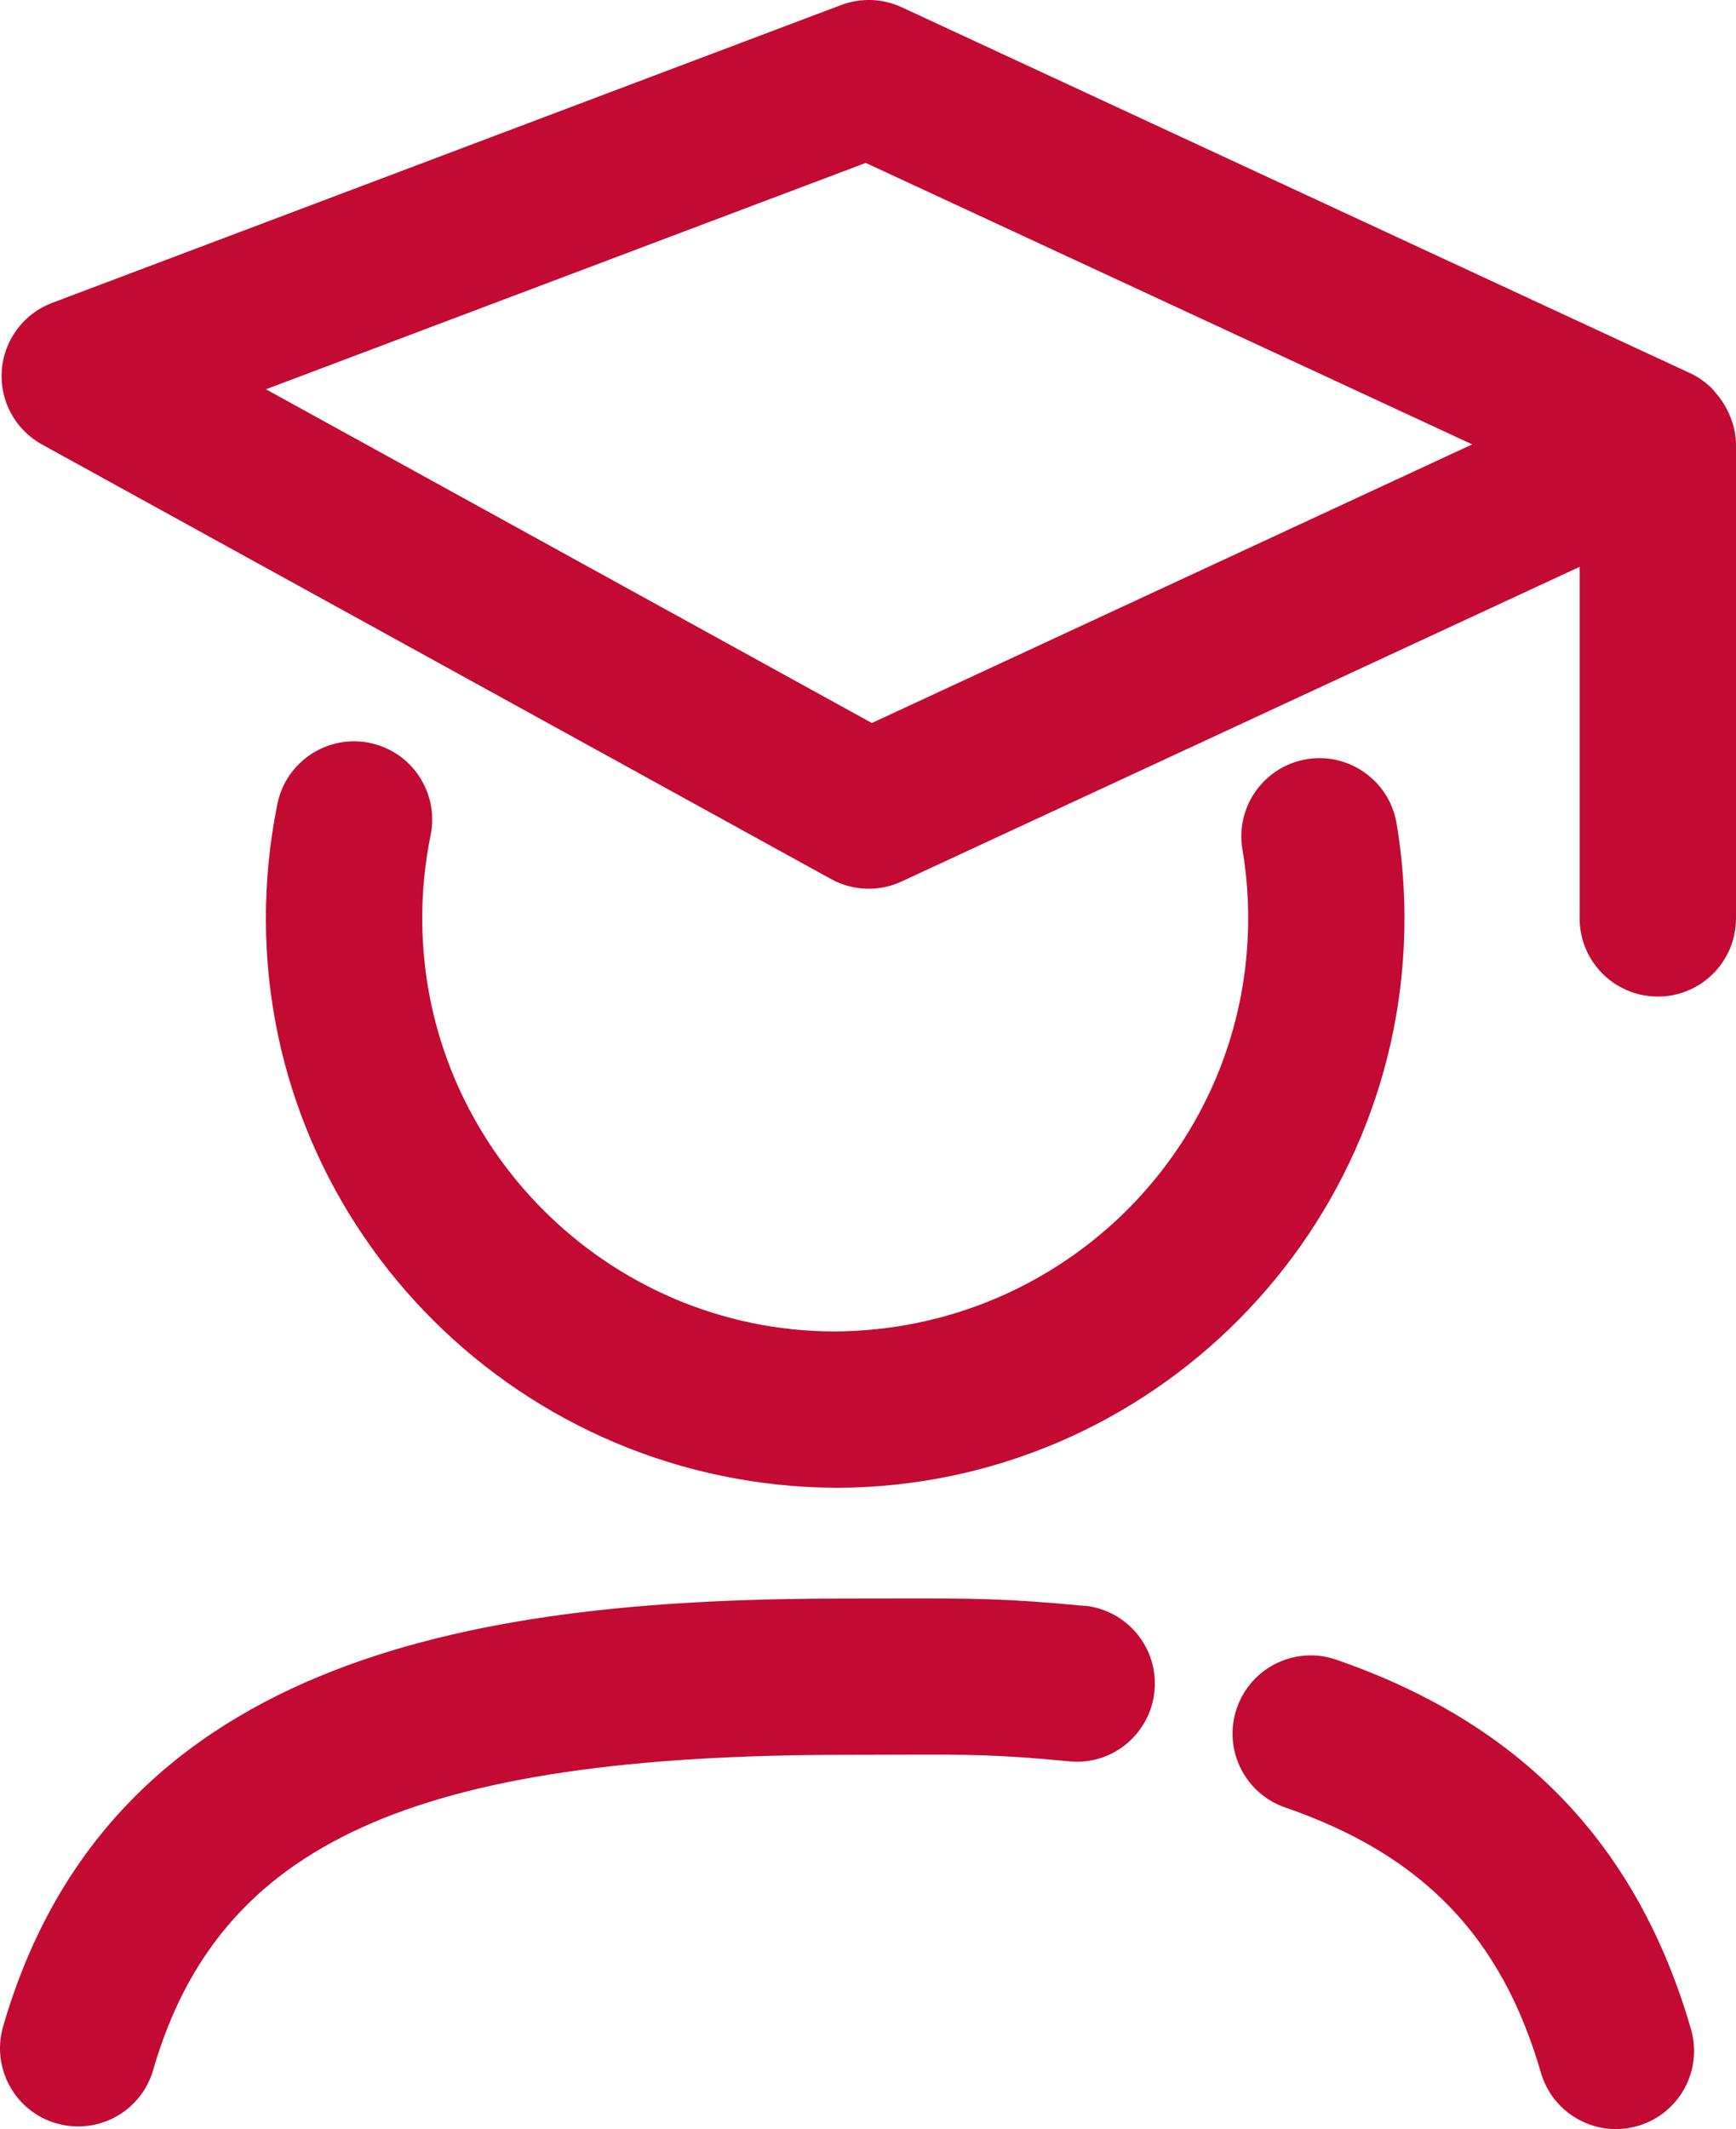
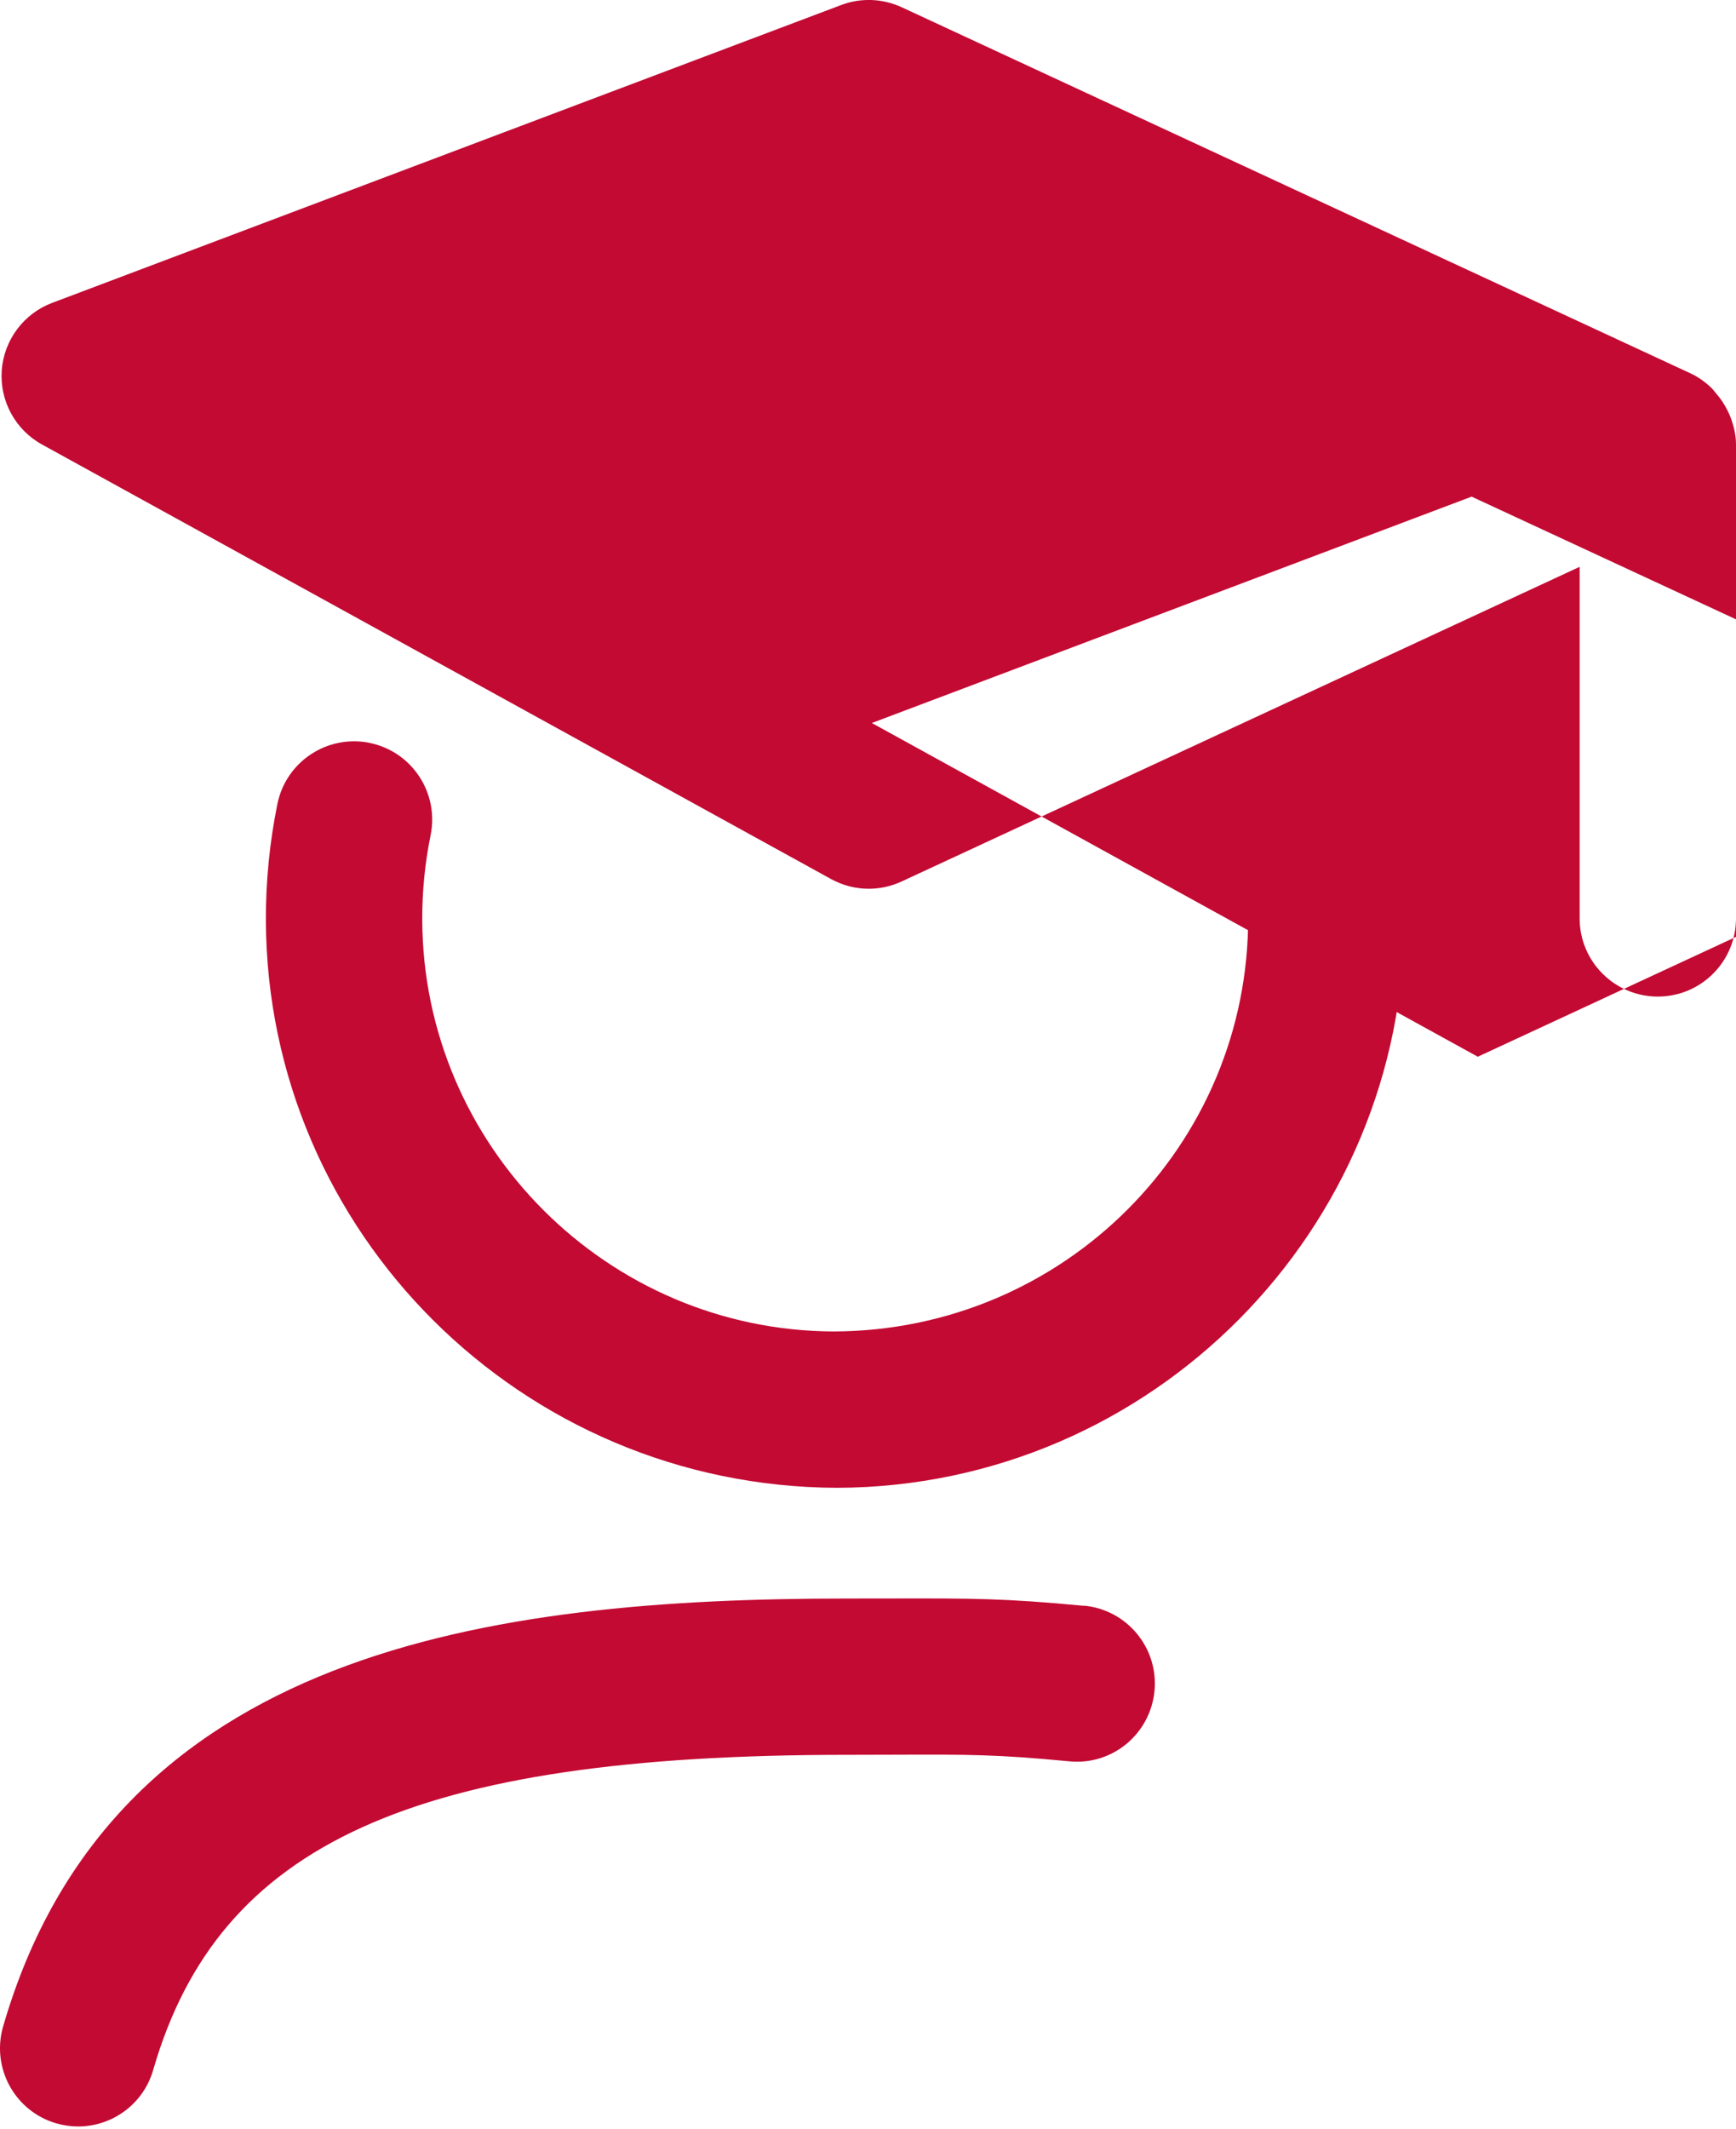
<svg xmlns="http://www.w3.org/2000/svg" id="Ebene_2" data-name="Ebene 2" viewBox="0 0 29.91 36.671">
  <g id="Icons_Rot" data-name="Icons Rot">
    <g>
      <path d="M6.369,12.795c-.728-.147-1.44.321-1.589,1.05-.134.656-.201,1.331-.199,2.007.019,5.371,4.403,9.755,9.843,9.774,5.408-.019,9.793-4.435,9.774-9.843-.002-.533-.047-1.072-.136-1.6-.123-.734-.821-1.229-1.55-1.106-.733.123-1.229.816-1.106,1.55.065.385.098.777.099,1.166.014,3.923-3.167,7.127-7.14,7.14-3.897-.013-7.077-3.194-7.09-7.09-.002-.492.047-.982.144-1.458.148-.729-.321-1.44-1.05-1.589Z" fill="#c30a33" stroke-width="0" />
-       <path d="M23.022,28.586c-.704-.242-1.469.131-1.712.834-.243.703.13,1.469.834,1.712,2.367.817,3.726,2.226,4.405,4.568.171.589.709.971,1.292.971.124,0,.251-.017.376-.054.714-.207,1.125-.954.917-1.669-.923-3.179-2.922-5.26-6.112-6.362Z" fill="#c30a33" stroke-width="0" />
      <path d="M18.68,27.659c-1.373-.131-1.93-.129-3.279-.127l-.807.001c-6.136,0-12.661.876-14.541,7.373-.206.714.205,1.461.919,1.667.125.036.251.053.374.053.585,0,1.123-.383,1.293-.973,1.13-3.906,4.482-5.428,11.954-5.428l.814-.002c1.292-.005,1.774-.005,3.015.114.744.074,1.397-.472,1.469-1.212.071-.74-.472-1.398-1.212-1.469Z" fill="#c30a33" stroke-width="0" />
-       <path d="M29.816,7.187c-.016-.043-.036-.082-.056-.123-.053-.107-.119-.204-.198-.294-.026-.029-.047-.061-.075-.088-.104-.099-.221-.186-.356-.249L15.536.125c-.329-.152-.703-.167-1.042-.039L.898,5.217c-.491.185-.83.64-.868,1.164-.037.524.234,1.022.694,1.275l13.595,7.485c.202.111.425.167.649.167.193,0,.387-.042.567-.126l11.681-5.419v6.055c0,.744.603,1.347,1.347,1.347s1.347-.603,1.347-1.347V7.654c0-.164-.039-.319-.094-.467ZM15.021,12.453L4.582,6.705l10.334-3.899,10.449,4.848-10.343,4.799Z" fill="#c30a33" stroke-width="0" />
+       <path d="M29.816,7.187c-.016-.043-.036-.082-.056-.123-.053-.107-.119-.204-.198-.294-.026-.029-.047-.061-.075-.088-.104-.099-.221-.186-.356-.249L15.536.125c-.329-.152-.703-.167-1.042-.039L.898,5.217c-.491.185-.83.64-.868,1.164-.037.524.234,1.022.694,1.275l13.595,7.485c.202.111.425.167.649.167.193,0,.387-.042.567-.126l11.681-5.419v6.055c0,.744.603,1.347,1.347,1.347s1.347-.603,1.347-1.347V7.654c0-.164-.039-.319-.094-.467ZM15.021,12.453l10.334-3.899,10.449,4.848-10.343,4.799Z" fill="#c30a33" stroke-width="0" />
    </g>
  </g>
</svg>